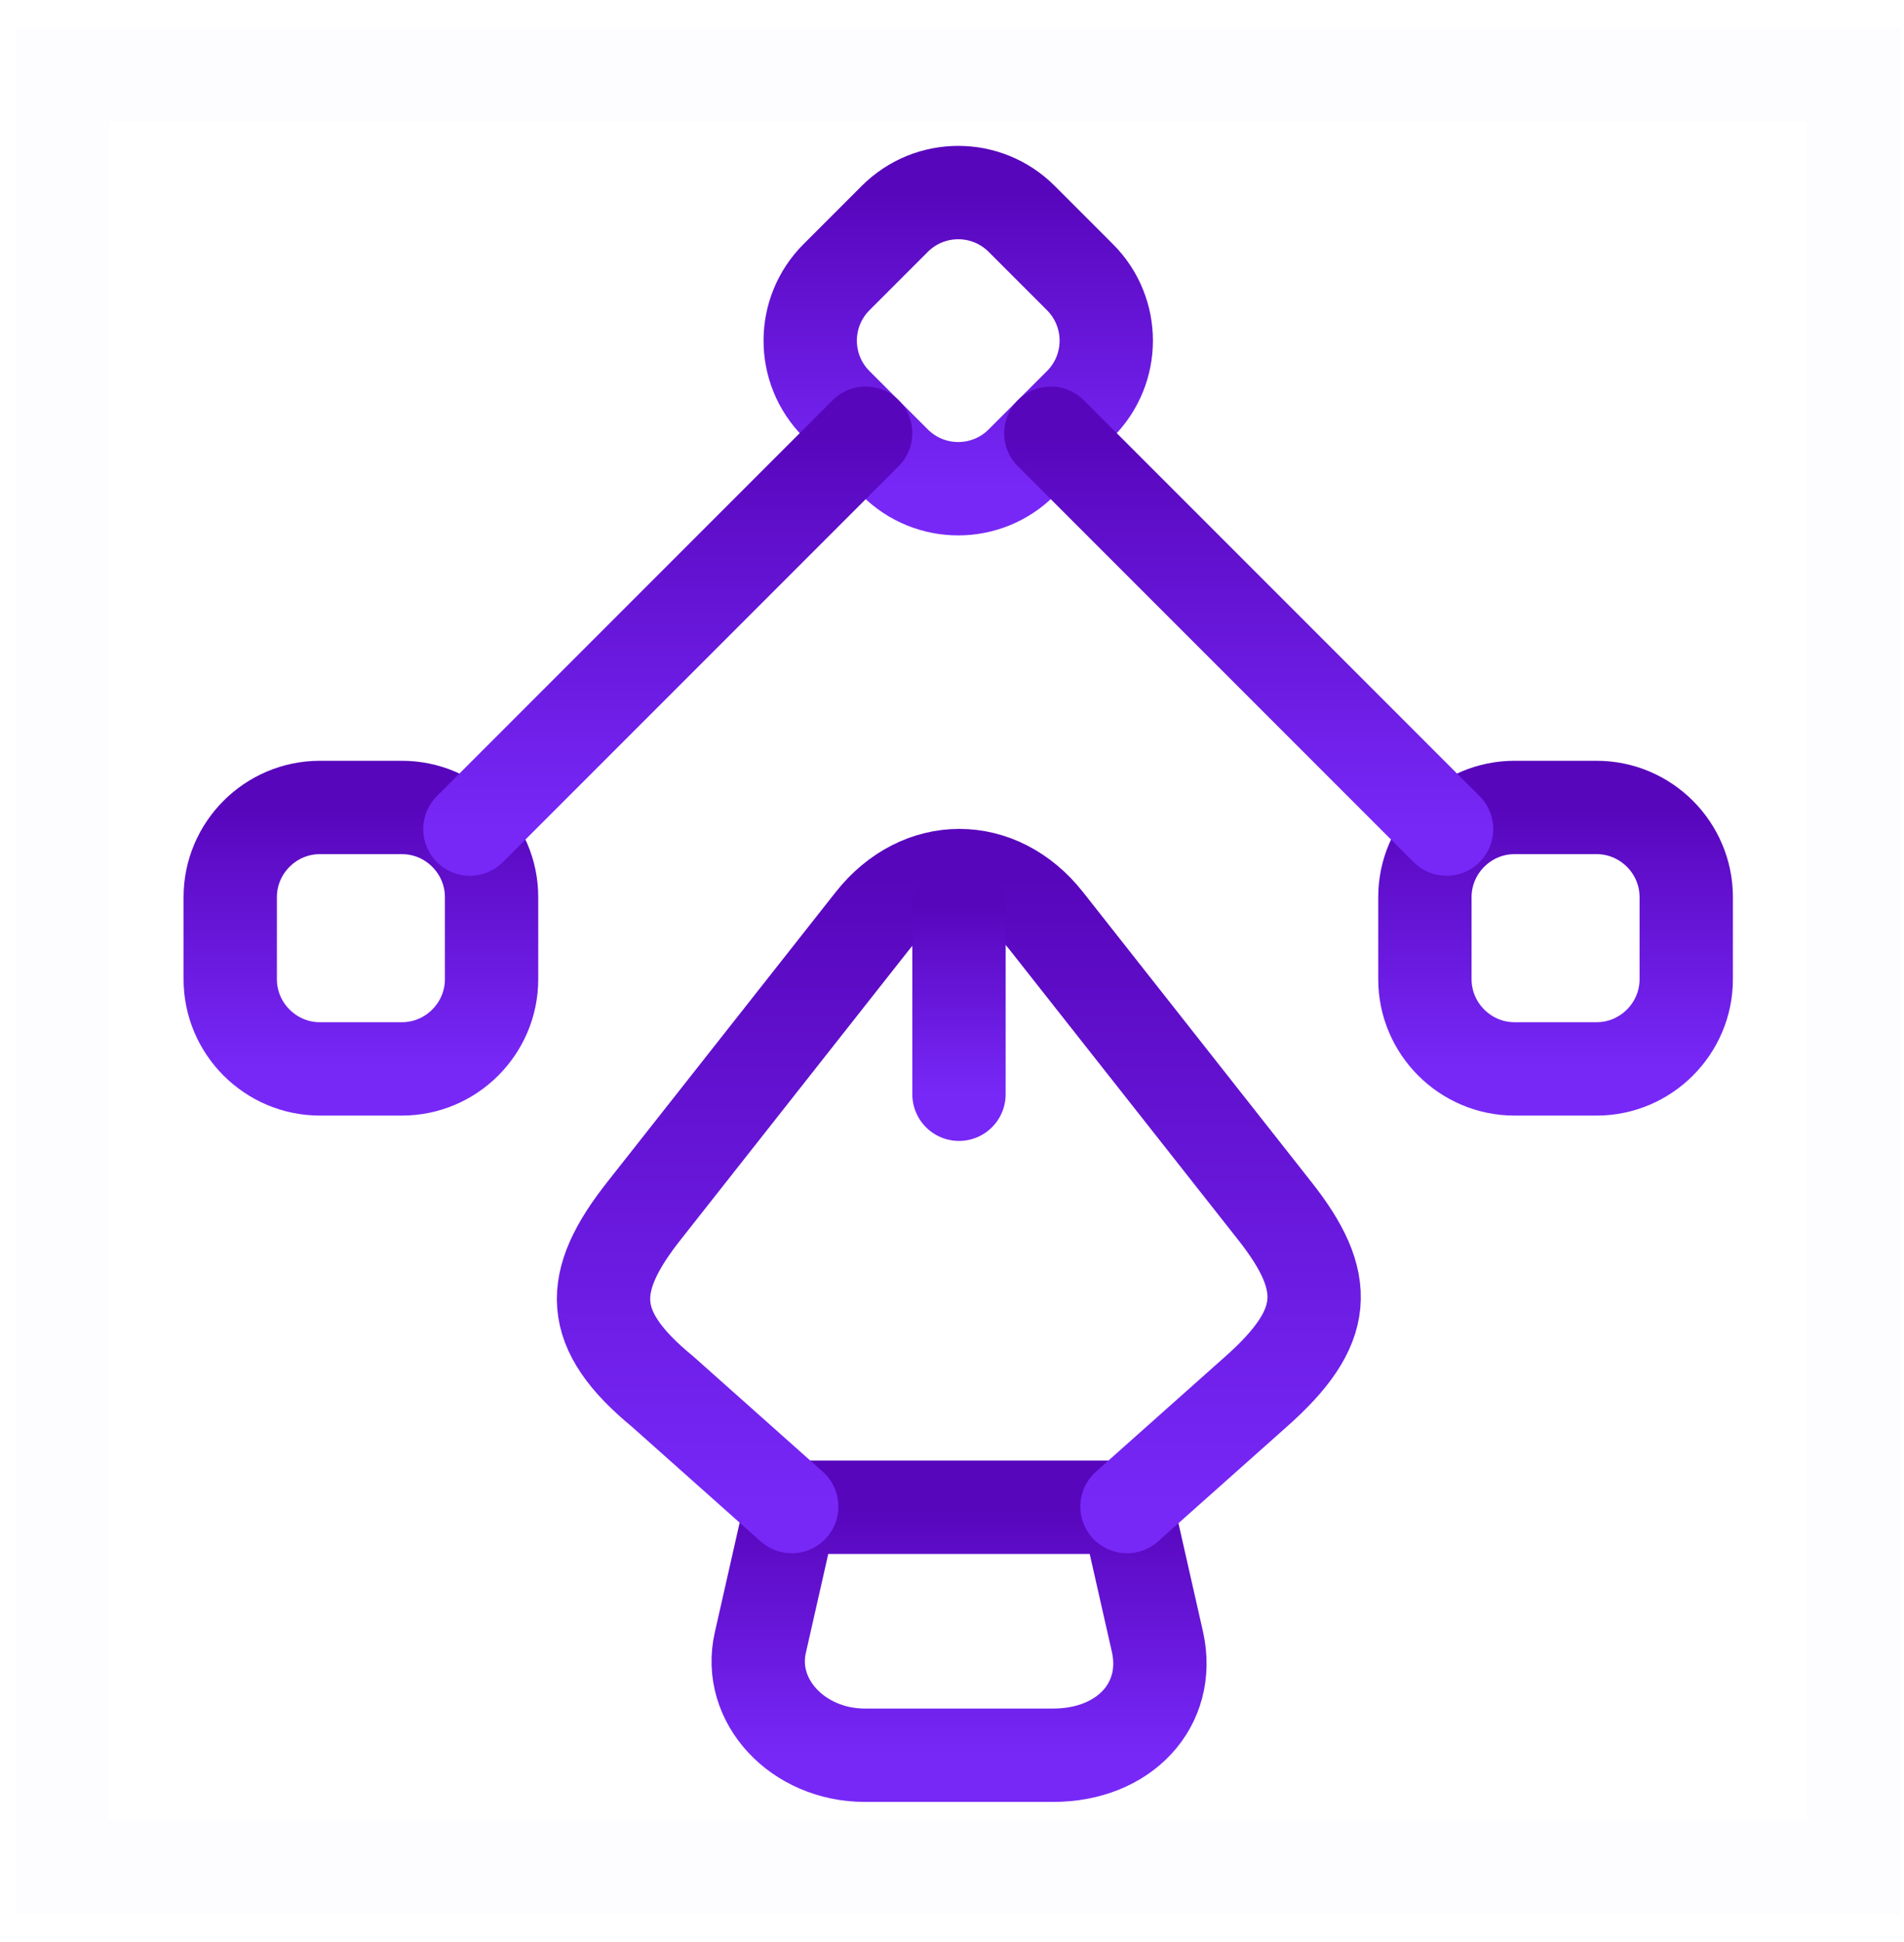
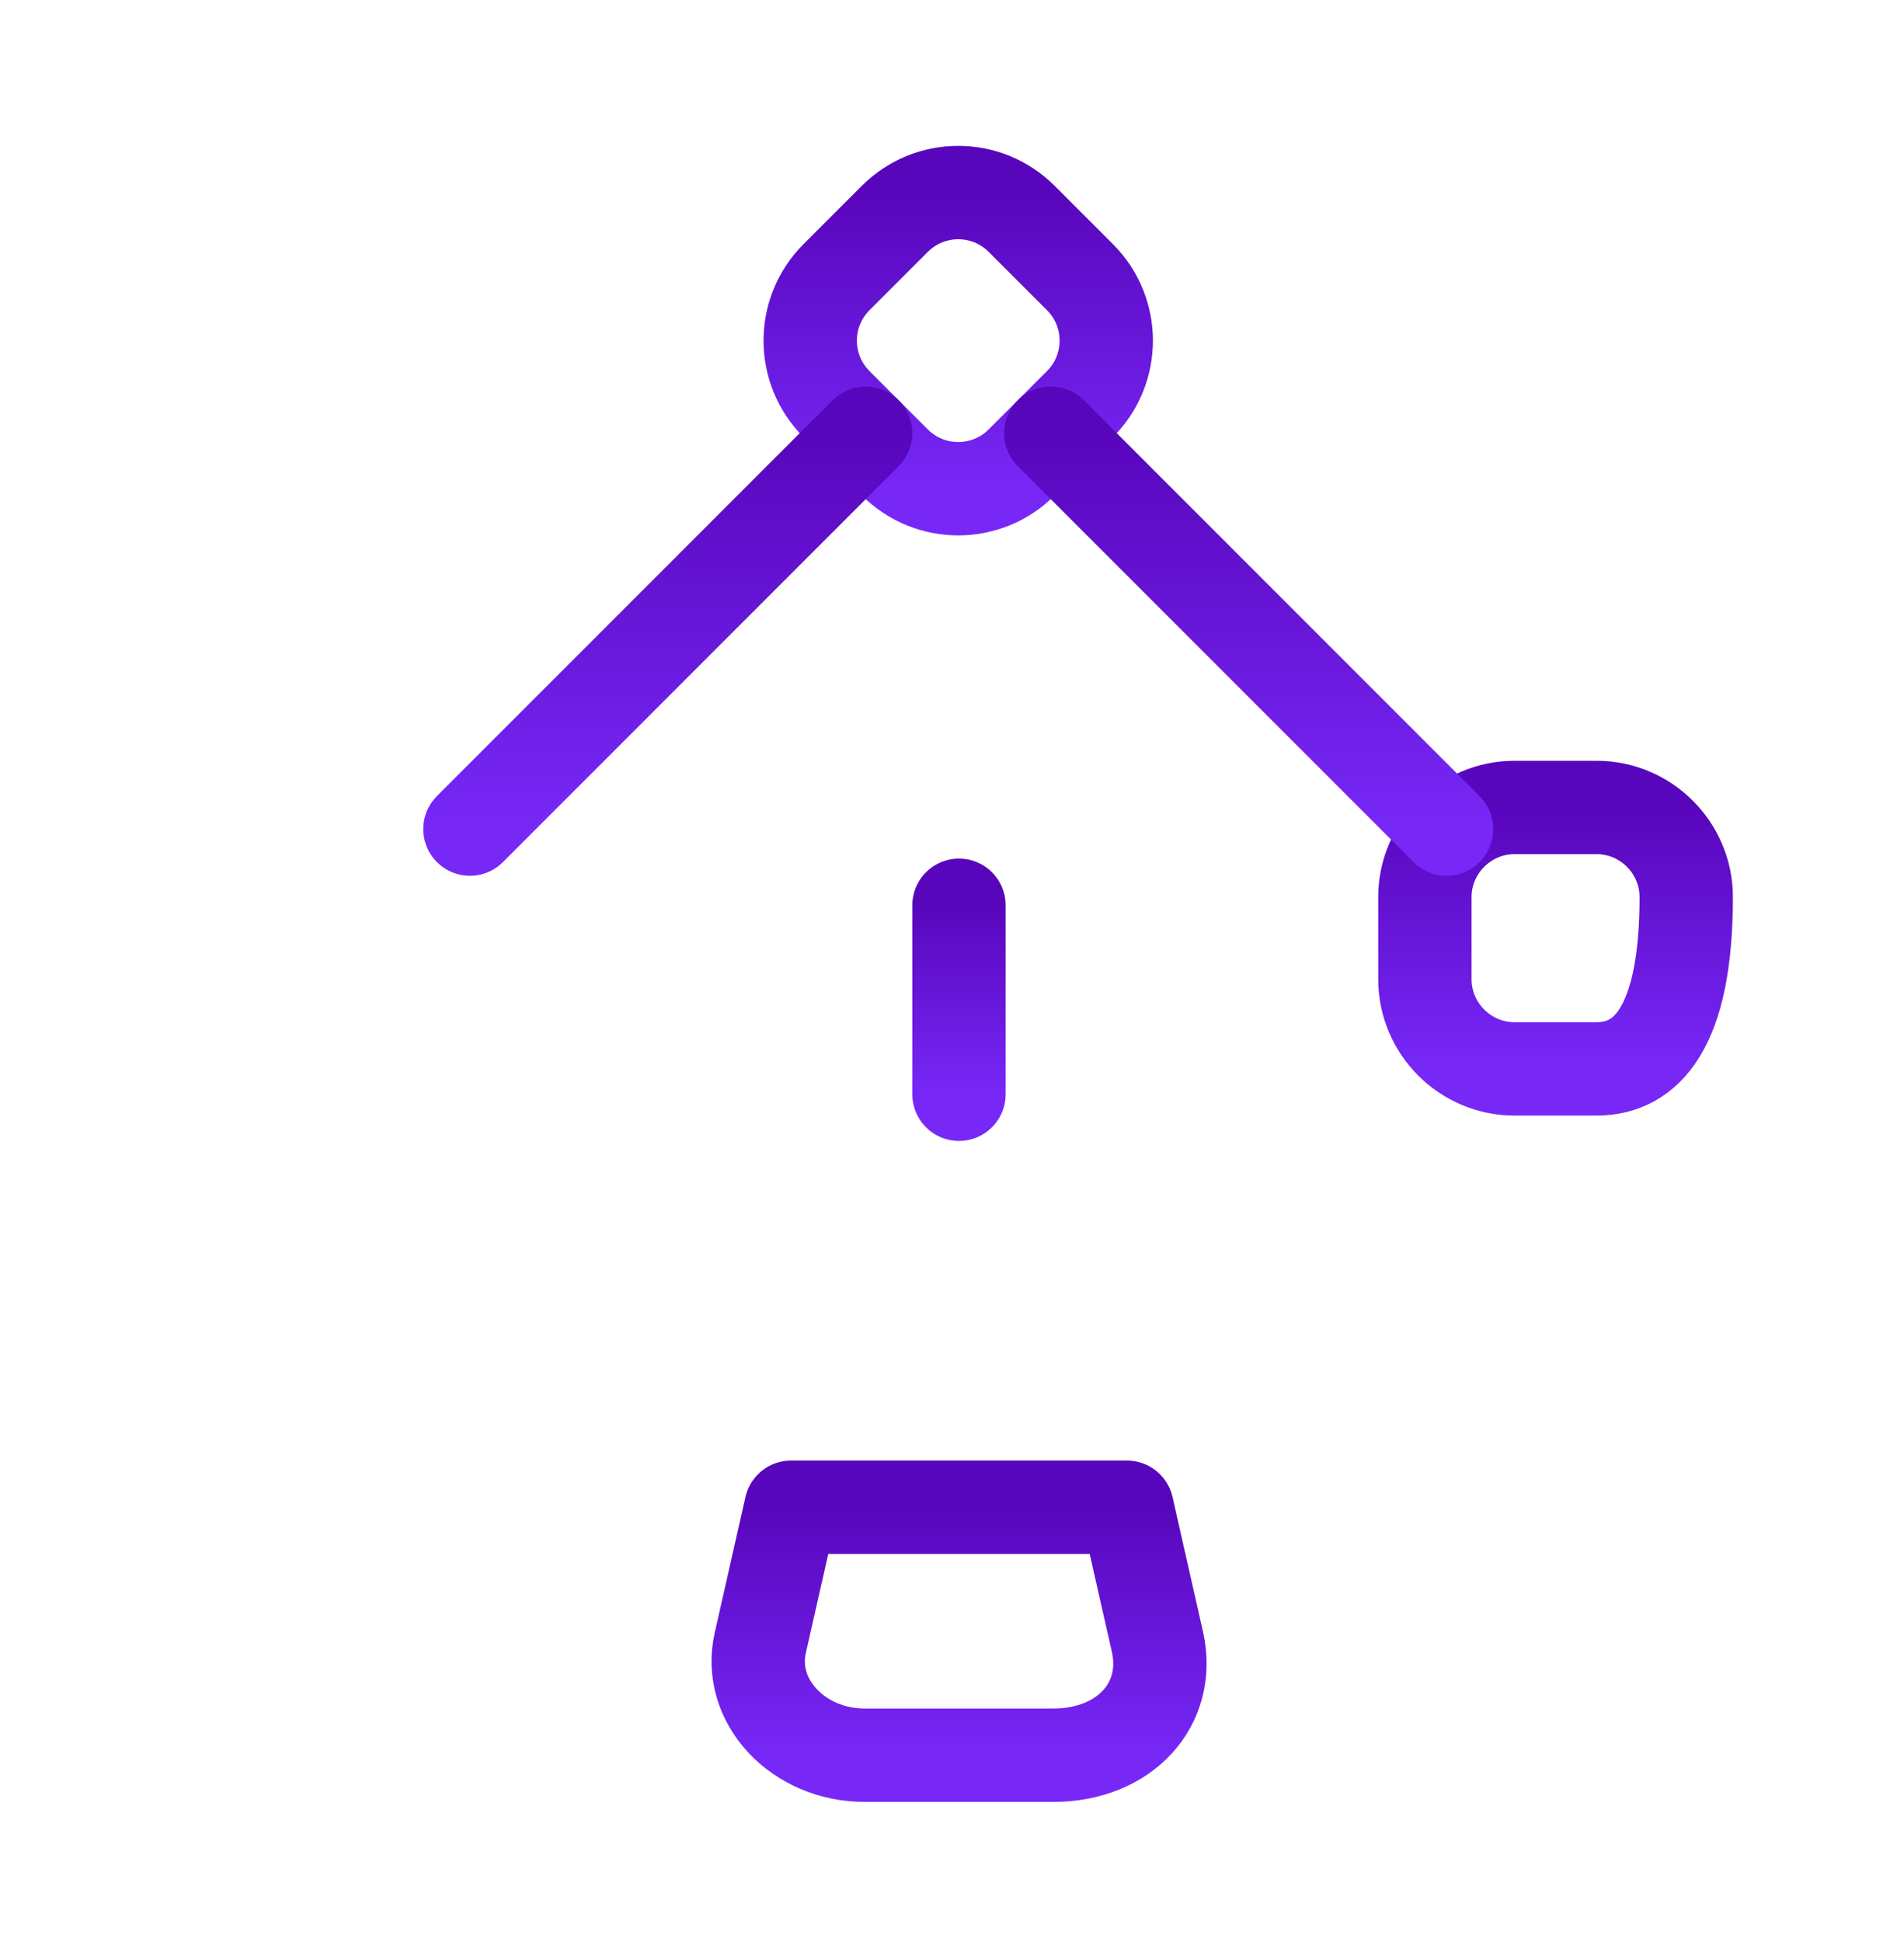
<svg xmlns="http://www.w3.org/2000/svg" width="51" height="52" viewBox="0 0 51 52" fill="none">
  <path d="M28.207 46.999C30.127 46.999 31.367 45.639 31.007 43.979L30.187 40.359H21.187L20.367 43.979C20.007 45.539 21.367 46.999 23.167 46.999H28.207Z" stroke="url(#paint0_linear_2552_32474)" stroke-width="2.5" stroke-linecap="round" stroke-linejoin="round" />
-   <path d="M30.187 40.34L33.647 37.26C35.587 35.54 35.667 34.34 34.127 32.4L28.027 24.66C26.747 23.04 24.647 23.04 23.367 24.66L17.267 32.4C15.727 34.34 15.727 35.6 17.747 37.26L21.207 40.34" stroke="url(#paint1_linear_2552_32474)" stroke-width="2.5" stroke-linecap="round" stroke-linejoin="round" />
  <path d="M25.687 24.24V29.3" stroke="url(#paint2_linear_2552_32474)" stroke-width="2.5" stroke-linecap="round" stroke-linejoin="round" />
  <path d="M22.407 10.821C21.467 9.881 21.467 8.361 22.407 7.421L23.967 5.861C24.907 4.921 26.427 4.921 27.367 5.861L28.927 7.421C29.867 8.361 29.867 9.881 28.927 10.821L27.367 12.381C26.427 13.321 24.907 13.321 23.967 12.381L22.407 10.821Z" stroke="url(#paint3_linear_2552_32474)" stroke-width="2.5" stroke-linecap="round" stroke-linejoin="round" />
-   <path d="M42.767 21.621C44.087 21.621 45.167 22.701 45.167 24.021V26.221C45.167 27.541 44.087 28.621 42.767 28.621H40.567C39.247 28.621 38.167 27.541 38.167 26.221V24.021C38.167 22.701 39.247 21.621 40.567 21.621H42.767Z" stroke="url(#paint4_linear_2552_32474)" stroke-width="2.5" stroke-linecap="round" stroke-linejoin="round" />
-   <path d="M8.567 21.621C7.247 21.621 6.167 22.701 6.167 24.021V26.221C6.167 27.541 7.247 28.621 8.567 28.621H10.767C12.087 28.621 13.167 27.541 13.167 26.221V24.021C13.167 22.701 12.087 21.621 10.767 21.621H8.567Z" stroke="url(#paint5_linear_2552_32474)" stroke-width="2.5" stroke-linecap="round" stroke-linejoin="round" />
+   <path d="M42.767 21.621C44.087 21.621 45.167 22.701 45.167 24.021C45.167 27.541 44.087 28.621 42.767 28.621H40.567C39.247 28.621 38.167 27.541 38.167 26.221V24.021C38.167 22.701 39.247 21.621 40.567 21.621H42.767Z" stroke="url(#paint4_linear_2552_32474)" stroke-width="2.5" stroke-linecap="round" stroke-linejoin="round" />
  <path d="M38.747 22.2L28.147 11.6" stroke="url(#paint6_linear_2552_32474)" stroke-width="2.5" stroke-linecap="round" stroke-linejoin="round" />
  <path d="M12.587 22.2L23.187 11.6" stroke="url(#paint7_linear_2552_32474)" stroke-width="2.5" stroke-linecap="round" stroke-linejoin="round" />
-   <path opacity="0.01" fill-rule="evenodd" clip-rule="evenodd" d="M49.667 2V50H1.667V2H49.667Z" stroke="url(#paint8_linear_2552_32474)" stroke-width="2.5" />
  <defs>
    <linearGradient id="paint0_linear_2552_32474" x1="25.689" y1="40.359" x2="25.689" y2="46.999" gradientUnits="userSpaceOnUse">
      <stop stop-color="#5806BC" />
      <stop offset="1" stop-color="#7728F7" />
    </linearGradient>
    <linearGradient id="paint1_linear_2552_32474" x1="25.683" y1="23.445" x2="25.683" y2="40.34" gradientUnits="userSpaceOnUse">
      <stop stop-color="#5806BC" />
      <stop offset="1" stop-color="#7728F7" />
    </linearGradient>
    <linearGradient id="paint2_linear_2552_32474" x1="26.687" y1="24.24" x2="26.687" y2="29.3" gradientUnits="userSpaceOnUse">
      <stop stop-color="#5806BC" />
      <stop offset="1" stop-color="#7728F7" />
    </linearGradient>
    <linearGradient id="paint3_linear_2552_32474" x1="25.667" y1="5.156" x2="25.667" y2="13.086" gradientUnits="userSpaceOnUse">
      <stop stop-color="#5806BC" />
      <stop offset="1" stop-color="#7728F7" />
    </linearGradient>
    <linearGradient id="paint4_linear_2552_32474" x1="41.667" y1="21.621" x2="41.667" y2="28.621" gradientUnits="userSpaceOnUse">
      <stop stop-color="#5806BC" />
      <stop offset="1" stop-color="#7728F7" />
    </linearGradient>
    <linearGradient id="paint5_linear_2552_32474" x1="9.667" y1="21.621" x2="9.667" y2="28.621" gradientUnits="userSpaceOnUse">
      <stop stop-color="#5806BC" />
      <stop offset="1" stop-color="#7728F7" />
    </linearGradient>
    <linearGradient id="paint6_linear_2552_32474" x1="33.447" y1="11.6" x2="33.447" y2="22.2" gradientUnits="userSpaceOnUse">
      <stop stop-color="#5806BC" />
      <stop offset="1" stop-color="#7728F7" />
    </linearGradient>
    <linearGradient id="paint7_linear_2552_32474" x1="17.887" y1="11.6" x2="17.887" y2="22.2" gradientUnits="userSpaceOnUse">
      <stop stop-color="#5806BC" />
      <stop offset="1" stop-color="#7728F7" />
    </linearGradient>
    <linearGradient id="paint8_linear_2552_32474" x1="25.667" y1="2" x2="25.667" y2="50" gradientUnits="userSpaceOnUse">
      <stop stop-color="#5806BC" />
      <stop offset="1" stop-color="#7728F7" />
    </linearGradient>
  </defs>
</svg>